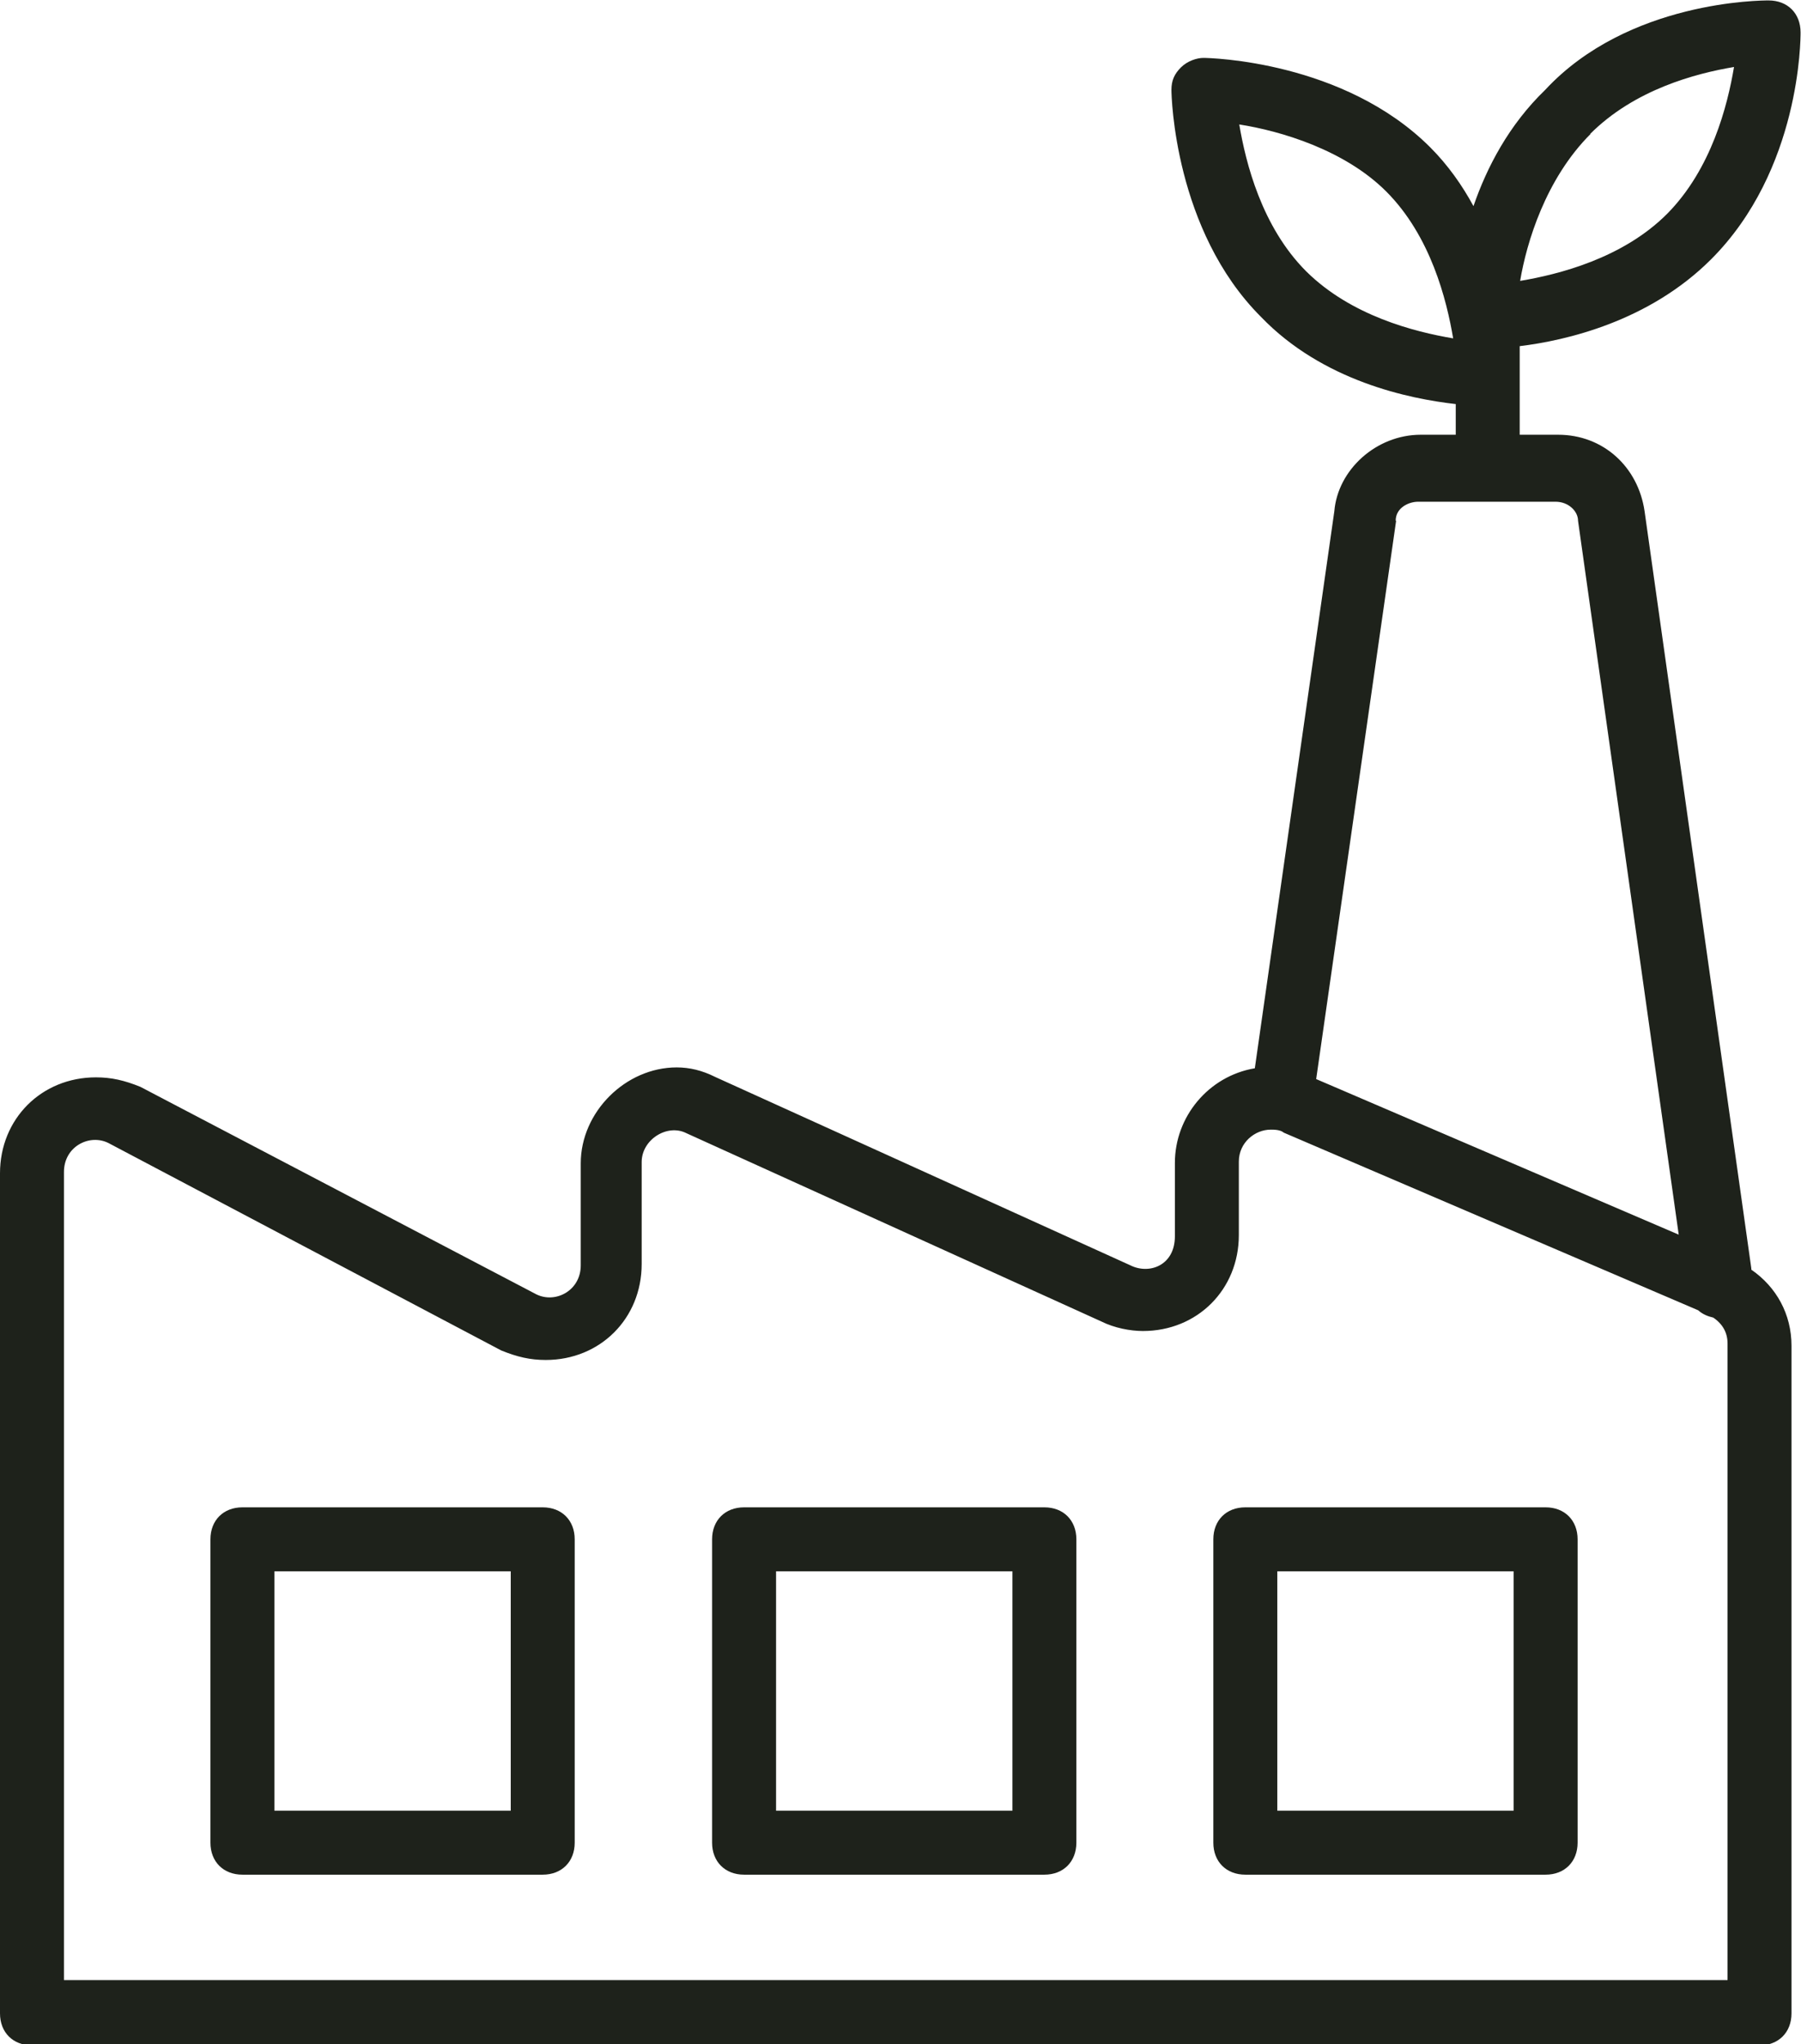
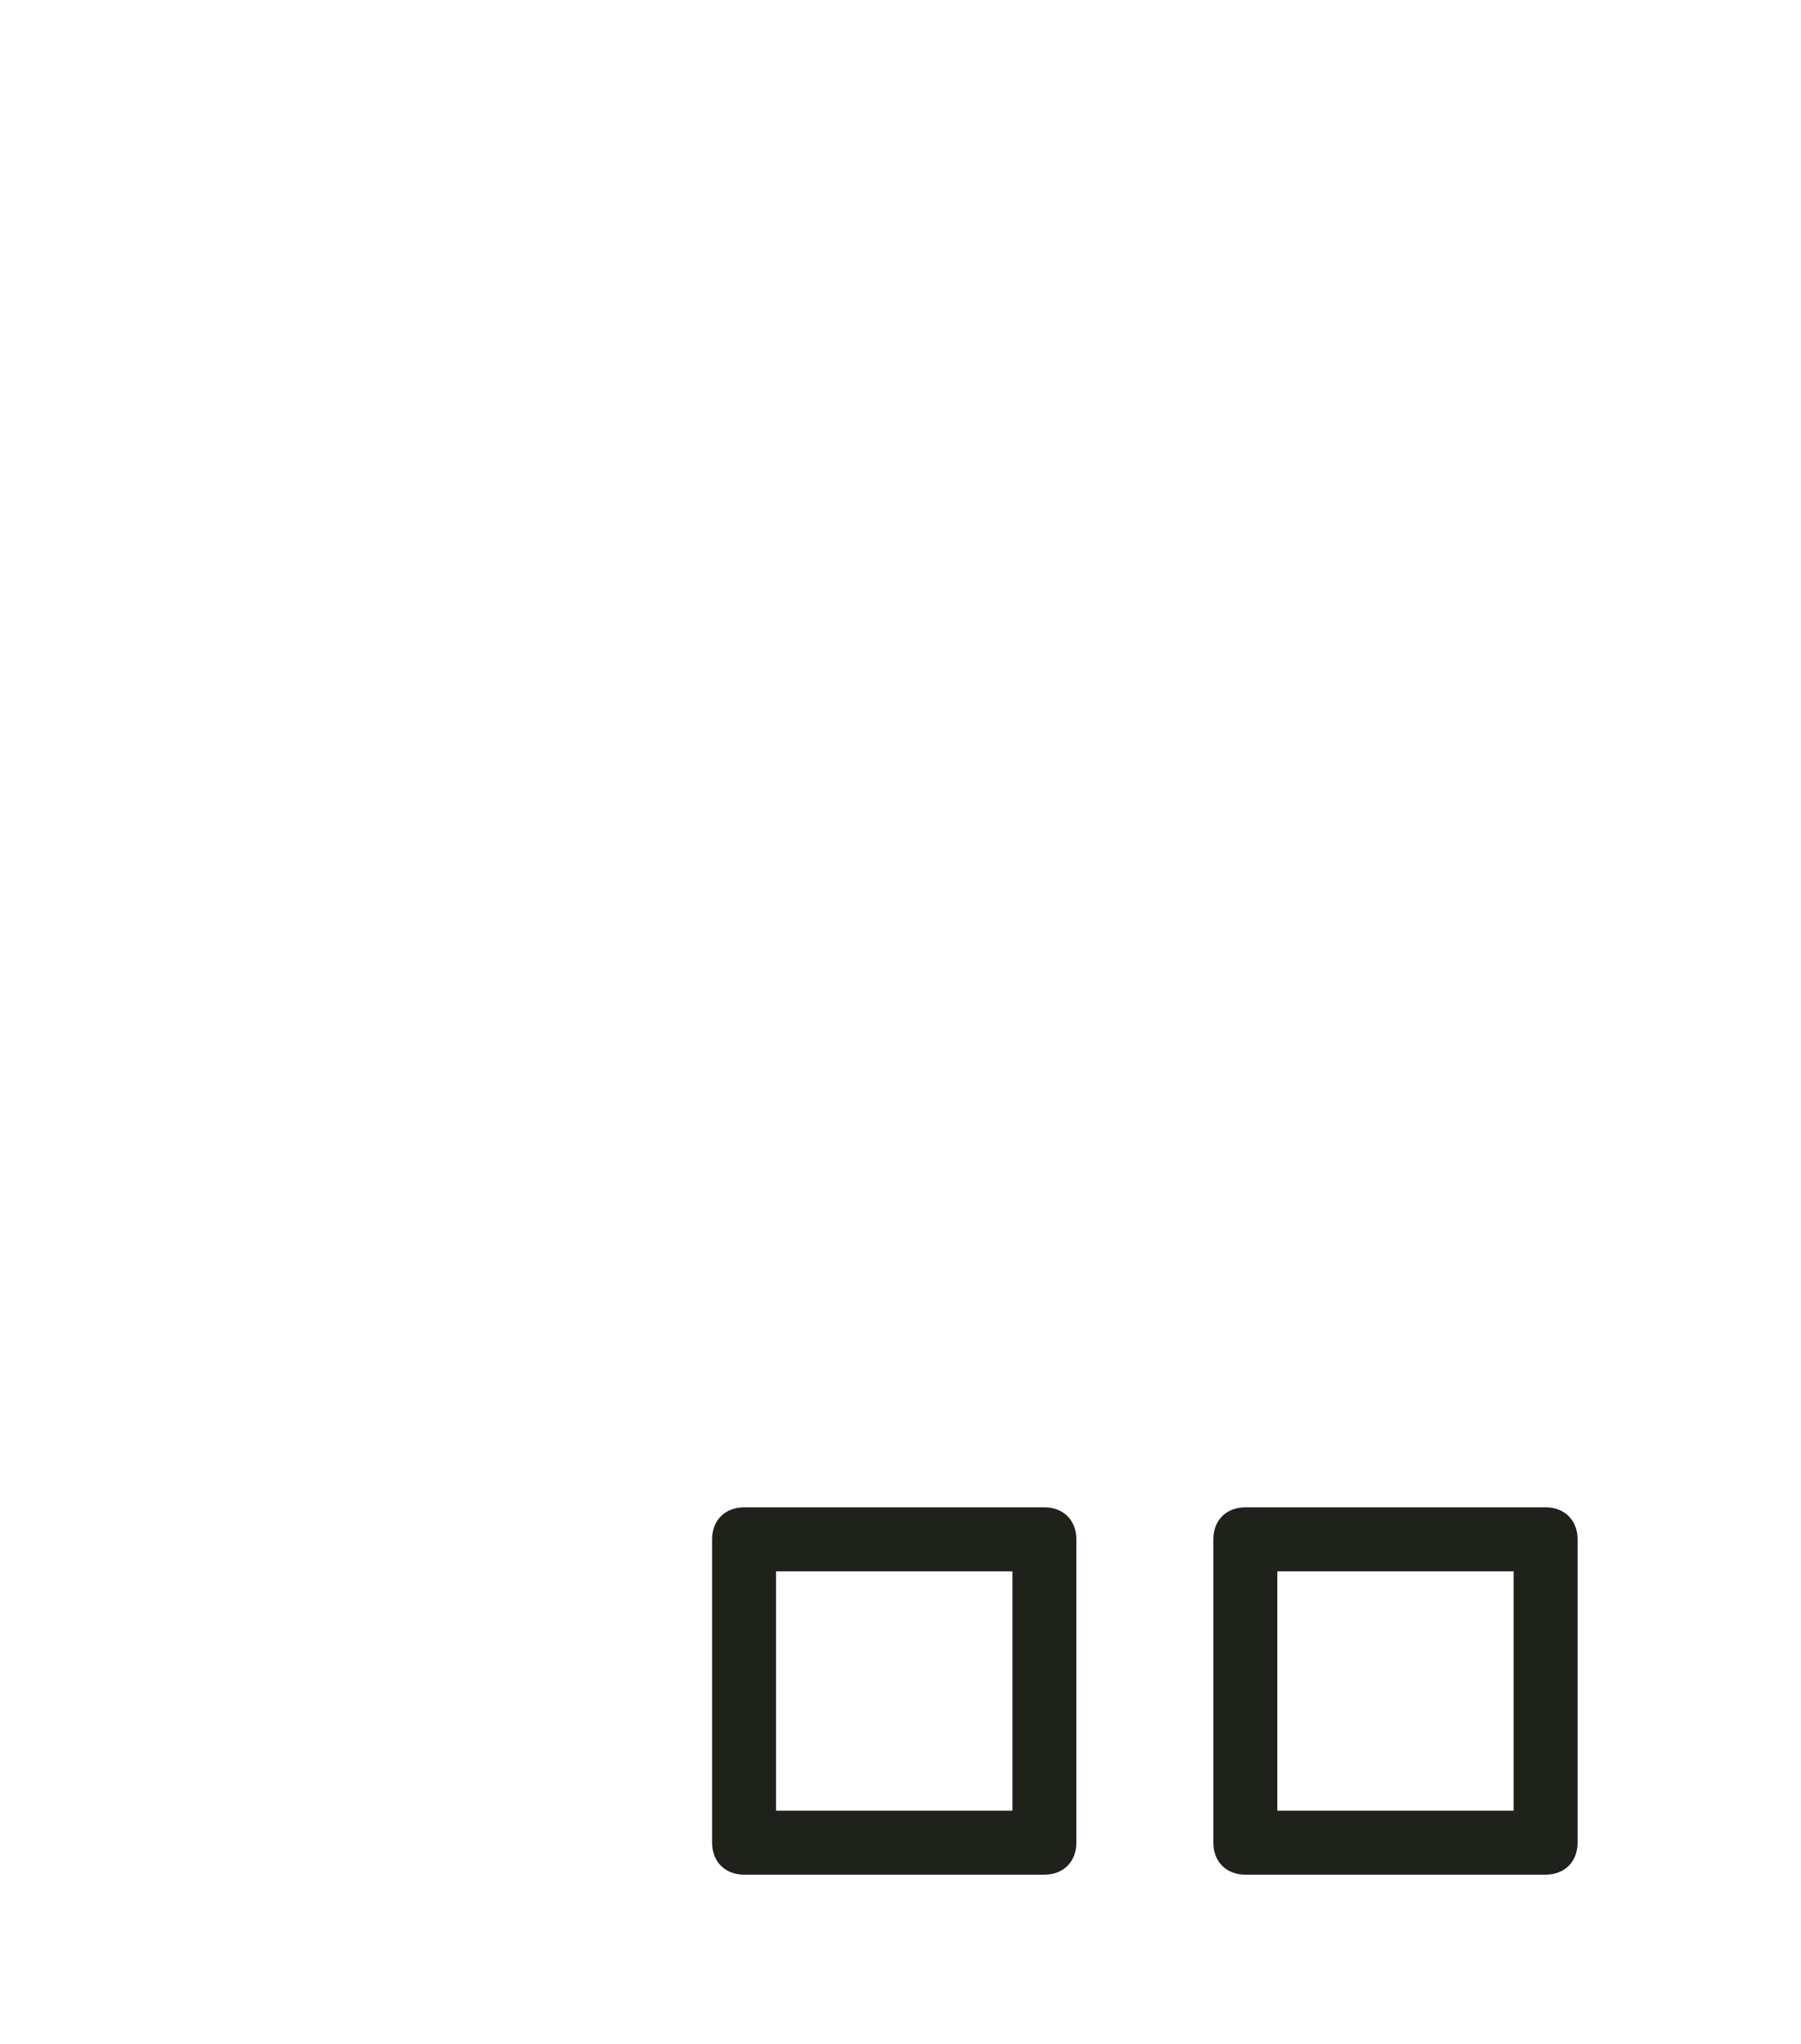
<svg xmlns="http://www.w3.org/2000/svg" id="Capa_1" data-name="Capa 1" version="1.1" viewBox="0 0 41.68 47.3">
  <defs>
    <style>
      .cls-1 {
        fill: #1e221b;
        stroke-width: 0px;
      }
    </style>
  </defs>
-   <path class="cls-1" d="M40.53,29.35l-2.47-17.52c-.15-1.03-.96-1.77-2-1.77h-.89v-2.05c1.07-.13,2.99-.57,4.43-2.01,2.07-2.07,2.07-5.1,2.07-5.25,0-.44-.3-.74-.74-.74-.15,0-3.25,0-5.17,2.07-.84.81-1.35,1.79-1.66,2.69-.26-.48-.59-.95-1-1.36-2-2-5.1-2.07-5.25-2.07s-.37.07-.52.22c-.15.15-.22.3-.22.52,0,.15.07,3.25,2.07,5.25,1.43,1.49,3.44,1.9,4.51,2.02v.71h-.81c-1.03,0-1.92.81-2,1.77l-1.84,12.89c-1.07.18-1.85,1.12-1.85,2.19v1.7c0,.67-.59.89-1.03.67l-9.61-4.36c-.3-.15-.59-.22-.89-.22-1.18,0-2.22,1.03-2.22,2.22v2.36c0,.59-.59.89-1.03.67l-9.16-4.8c-.37-.15-.67-.22-1.03-.22-1.26,0-2.22.96-2.22,2.22v19.44c0,.44.3.74.74.74h39.98c.44,0,.74-.3.74-.74v-15.45c0-.73-.35-1.36-.93-1.76ZM36.8,3.1c1.03-1.03,2.44-1.4,3.33-1.55-.15.89-.52,2.36-1.55,3.4-1.03,1.03-2.51,1.4-3.4,1.55.15-.89.59-2.36,1.63-3.4ZM30.23,6.28c-1.03-1.03-1.4-2.51-1.55-3.4.96.15,2.44.59,3.4,1.55,1.03,1.03,1.4,2.51,1.55,3.4-.89-.15-2.36-.52-3.4-1.55ZM32.3,12.05c0-.3.3-.44.52-.44h3.18c.3,0,.52.22.52.44l2.33,16.52-8.39-3.6,1.85-12.92ZM39.98,45.82H1.48v-18.7c0-.59.59-.89,1.03-.67l9.09,4.8c.37.15.67.22,1.03.22,1.26,0,2.22-.96,2.22-2.22v-2.36c0-.52.59-.89,1.03-.67l9.61,4.36c.3.15.67.22.96.22,1.26,0,2.22-.96,2.22-2.22v-1.7c0-.44.37-.74.74-.74.07,0,.22,0,.3.07l9.59,4.11c.1.09.22.14.35.17.22.15.33.35.33.6v14.71Z" />
-   <path class="cls-1" d="M12.56,34.88h-6.95c-.44,0-.74.3-.74.74v7.02c0,.44.3.74.74.74h6.95c.44,0,.74-.3.74-.74v-7.02c0-.44-.3-.74-.74-.74ZM11.82,41.9h-5.47v-5.54h5.47v5.54Z" />
  <path class="cls-1" d="M24.17,34.88h-6.95c-.44,0-.74.3-.74.74v7.02c0,.44.3.74.74.74h6.95c.44,0,.74-.3.74-.74v-7.02c0-.44-.3-.74-.74-.74ZM23.43,41.9h-5.47v-5.54h5.47v5.54Z" />
  <path class="cls-1" d="M35.77,34.88h-6.95c-.44,0-.74.3-.74.74v7.02c0,.44.3.74.74.74h6.95c.44,0,.74-.3.74-.74v-7.02c0-.44-.3-.74-.74-.74ZM35.03,41.9h-5.47v-5.54h5.47v5.54Z" />
</svg>